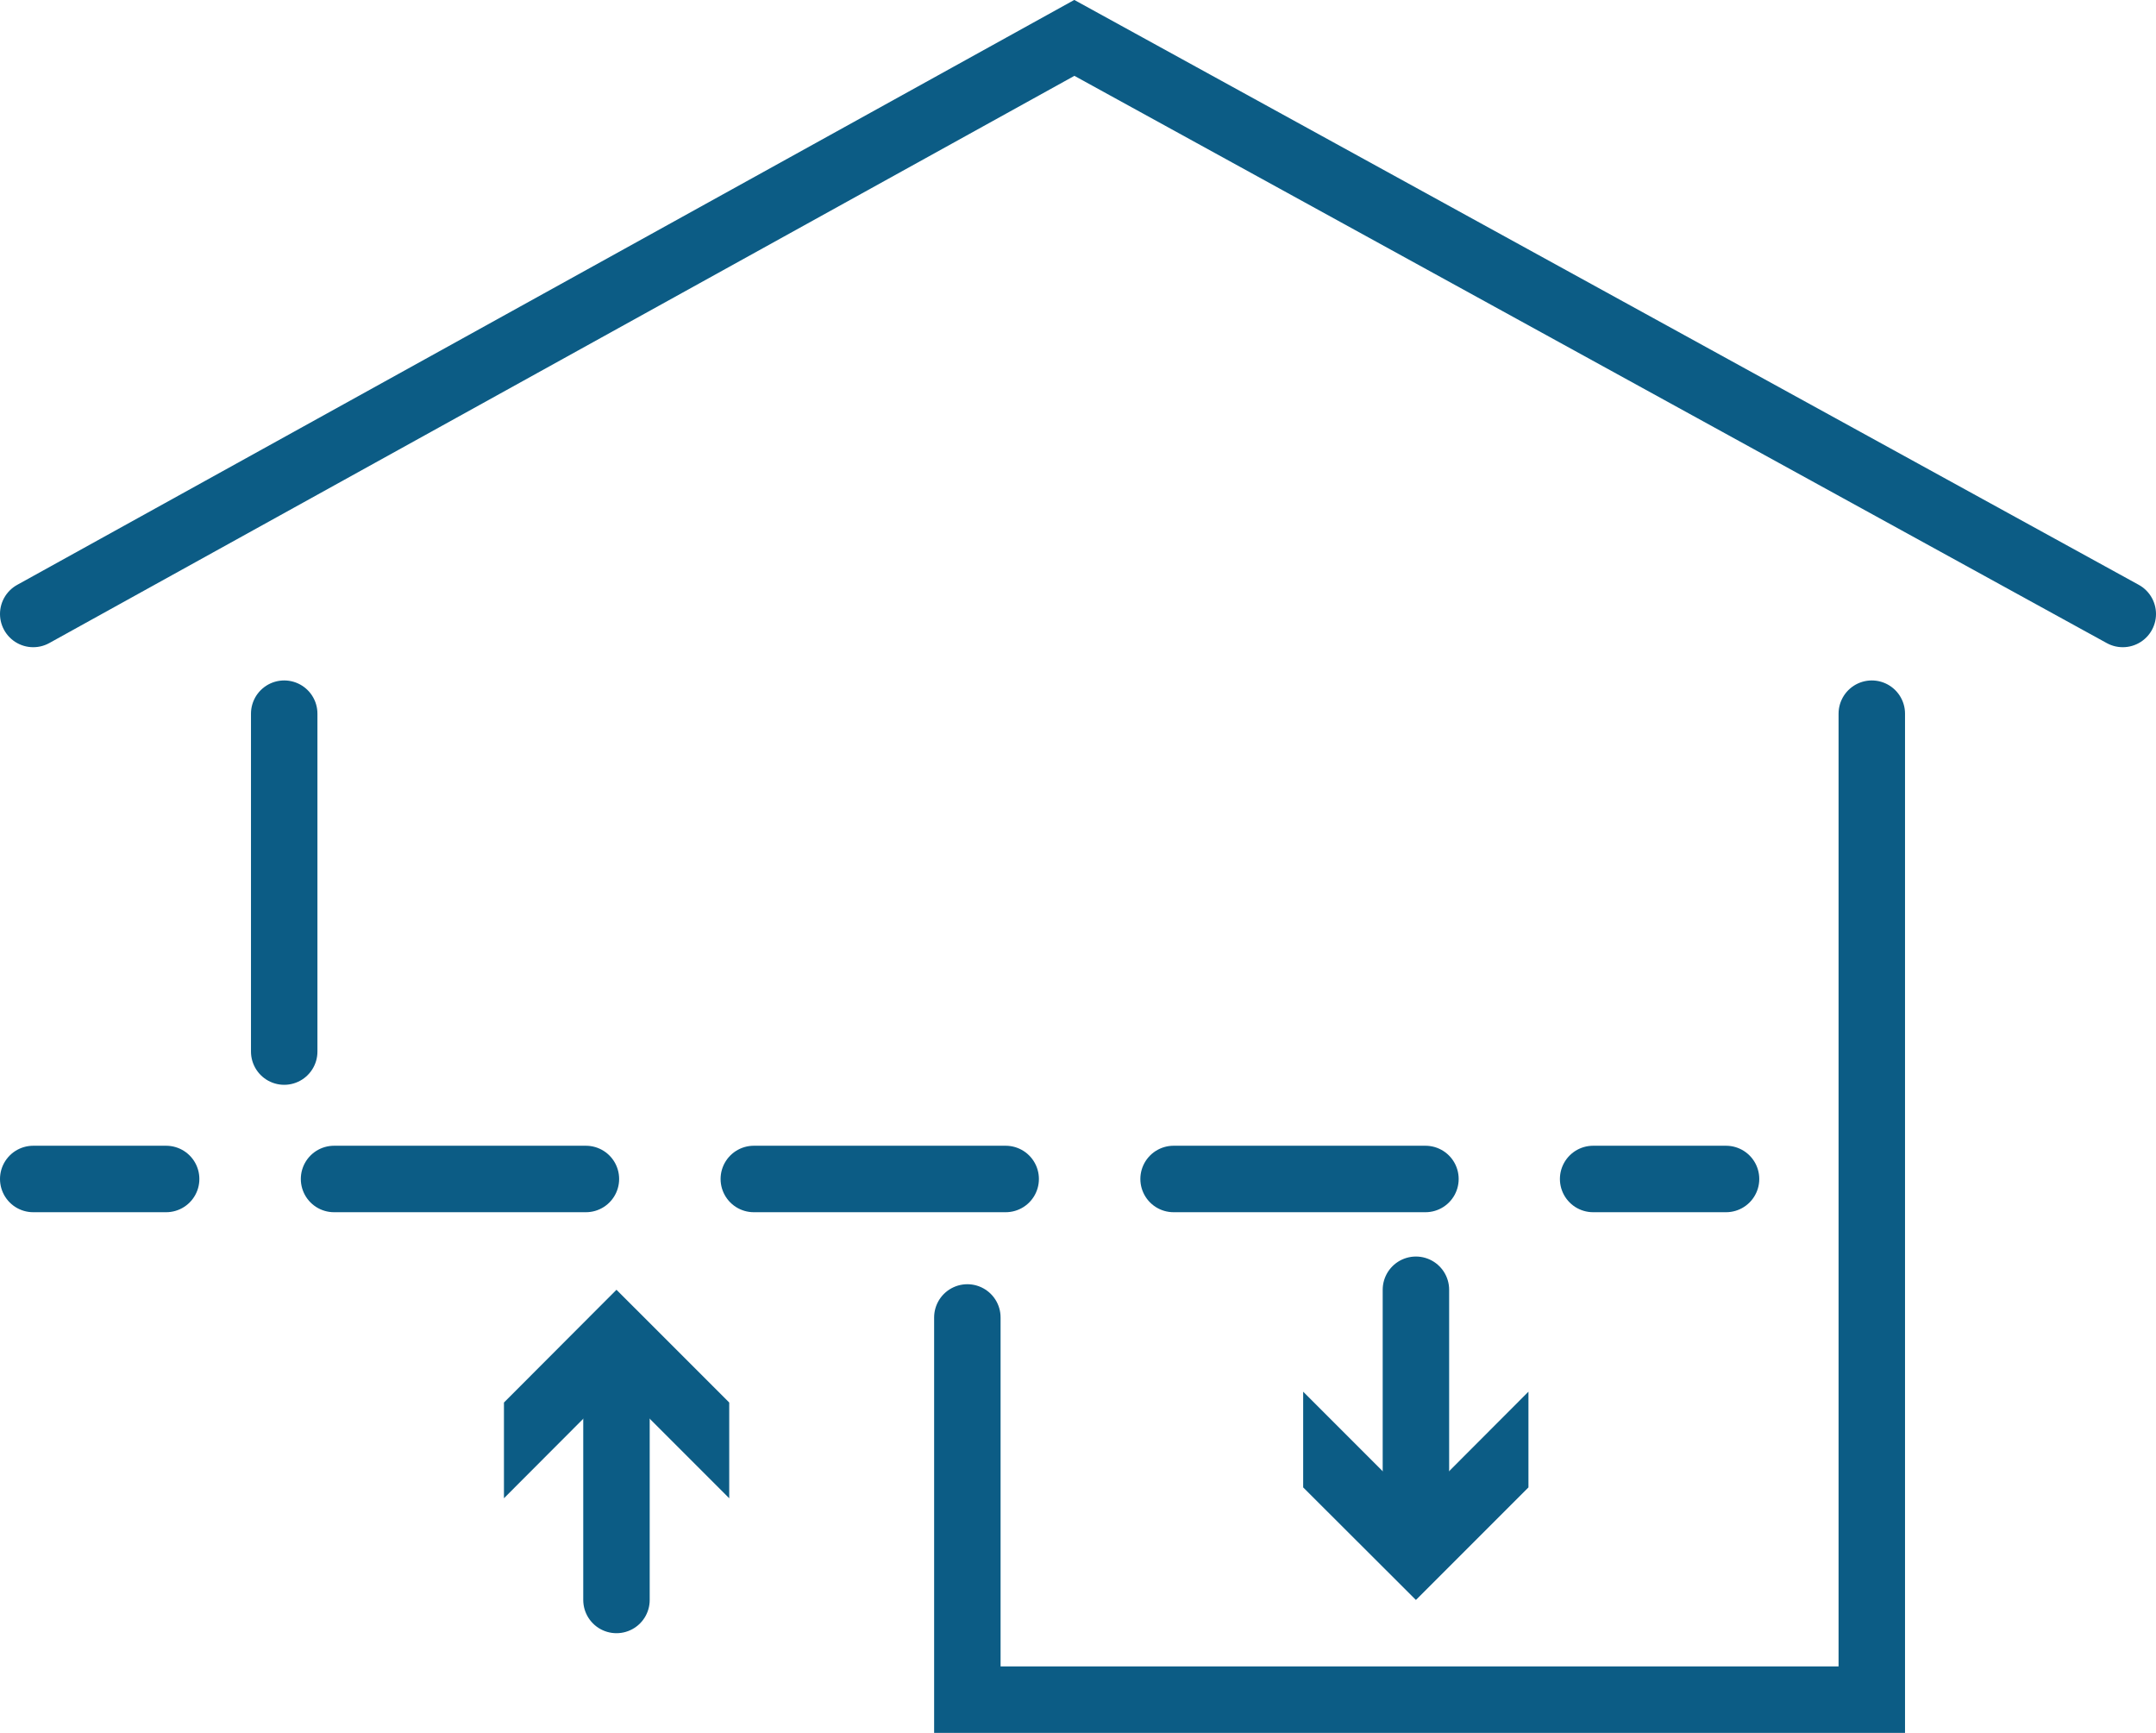
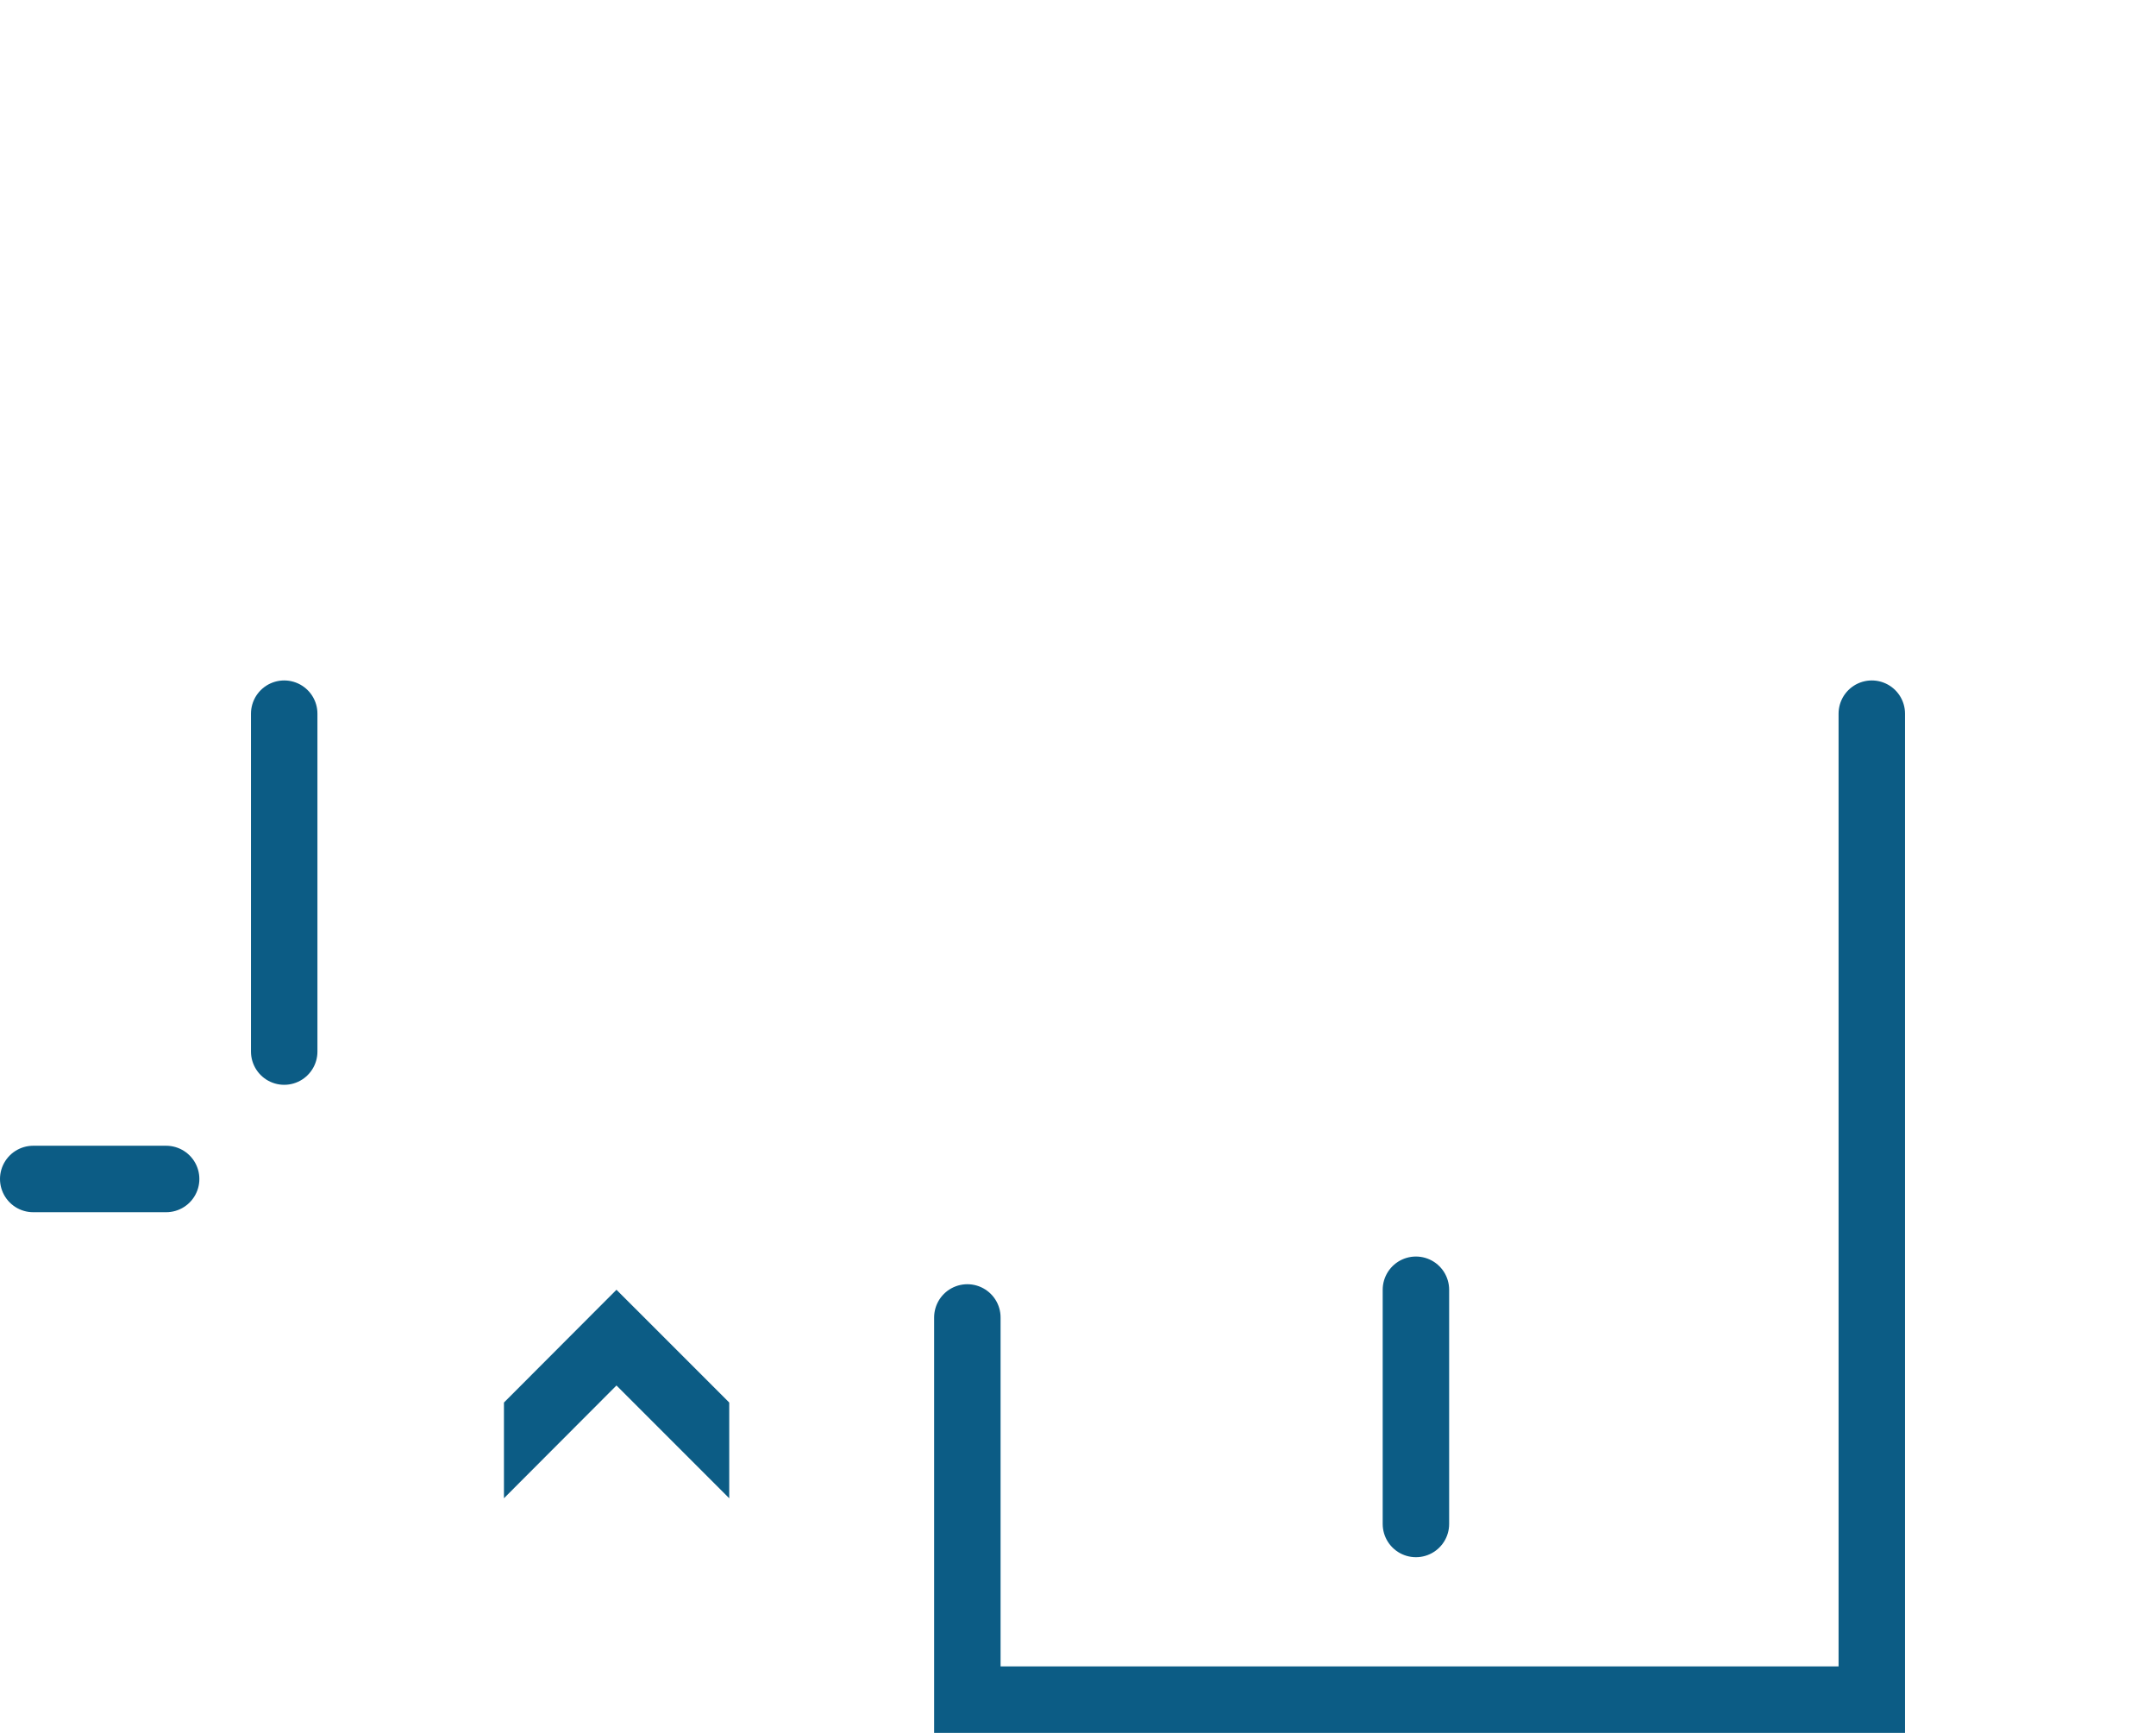
<svg xmlns="http://www.w3.org/2000/svg" viewBox="0 0 97.33 78.21">
  <defs>
    <style>.cls-1,.cls-2{fill:none;stroke:#0C5C85;stroke-linecap:round;stroke-miterlimit:10;stroke-width:3px;}.cls-2{stroke-dasharray:11.37 7.58;}.cls-3{fill:#0C5C85;}</style>
  </defs>
  <g id="Ebene_2" data-name="Ebene 2">
    <g id="Ebene_1-2" data-name="Ebene 1">
-       <polyline class="cls-1" points="1.5 27.71 48.5 1.71 95.83 27.71" />
      <polyline class="cls-1" points="43.67 59.46 43.67 76.71 84.5 76.71 84.5 32.21" />
      <line class="cls-1" x1="12.83" y1="32.21" x2="12.83" y2="47.46" />
      <line class="cls-1" x1="1.5" y1="53.21" x2="7.5" y2="53.21" />
-       <line class="cls-2" x1="15.08" y1="53.21" x2="68.13" y2="53.21" />
-       <line class="cls-1" x1="71.92" y1="53.21" x2="77.92" y2="53.21" />
      <line class="cls-1" x1="63.92" y1="58.21" x2="63.92" y2="68.78" />
-       <polygon class="cls-3" points="58.83 62.81 63.92 67.9 69 62.81 69 67.13 63.92 72.21 58.83 67.13 58.83 62.81" />
-       <line class="cls-1" x1="27.83" y1="72.21" x2="27.83" y2="61.64" />
      <polygon class="cls-3" points="32.92 67.62 27.83 62.53 22.75 67.62 22.75 63.3 27.83 58.21 32.92 63.3 32.92 67.62" />
    </g>
  </g>
</svg>